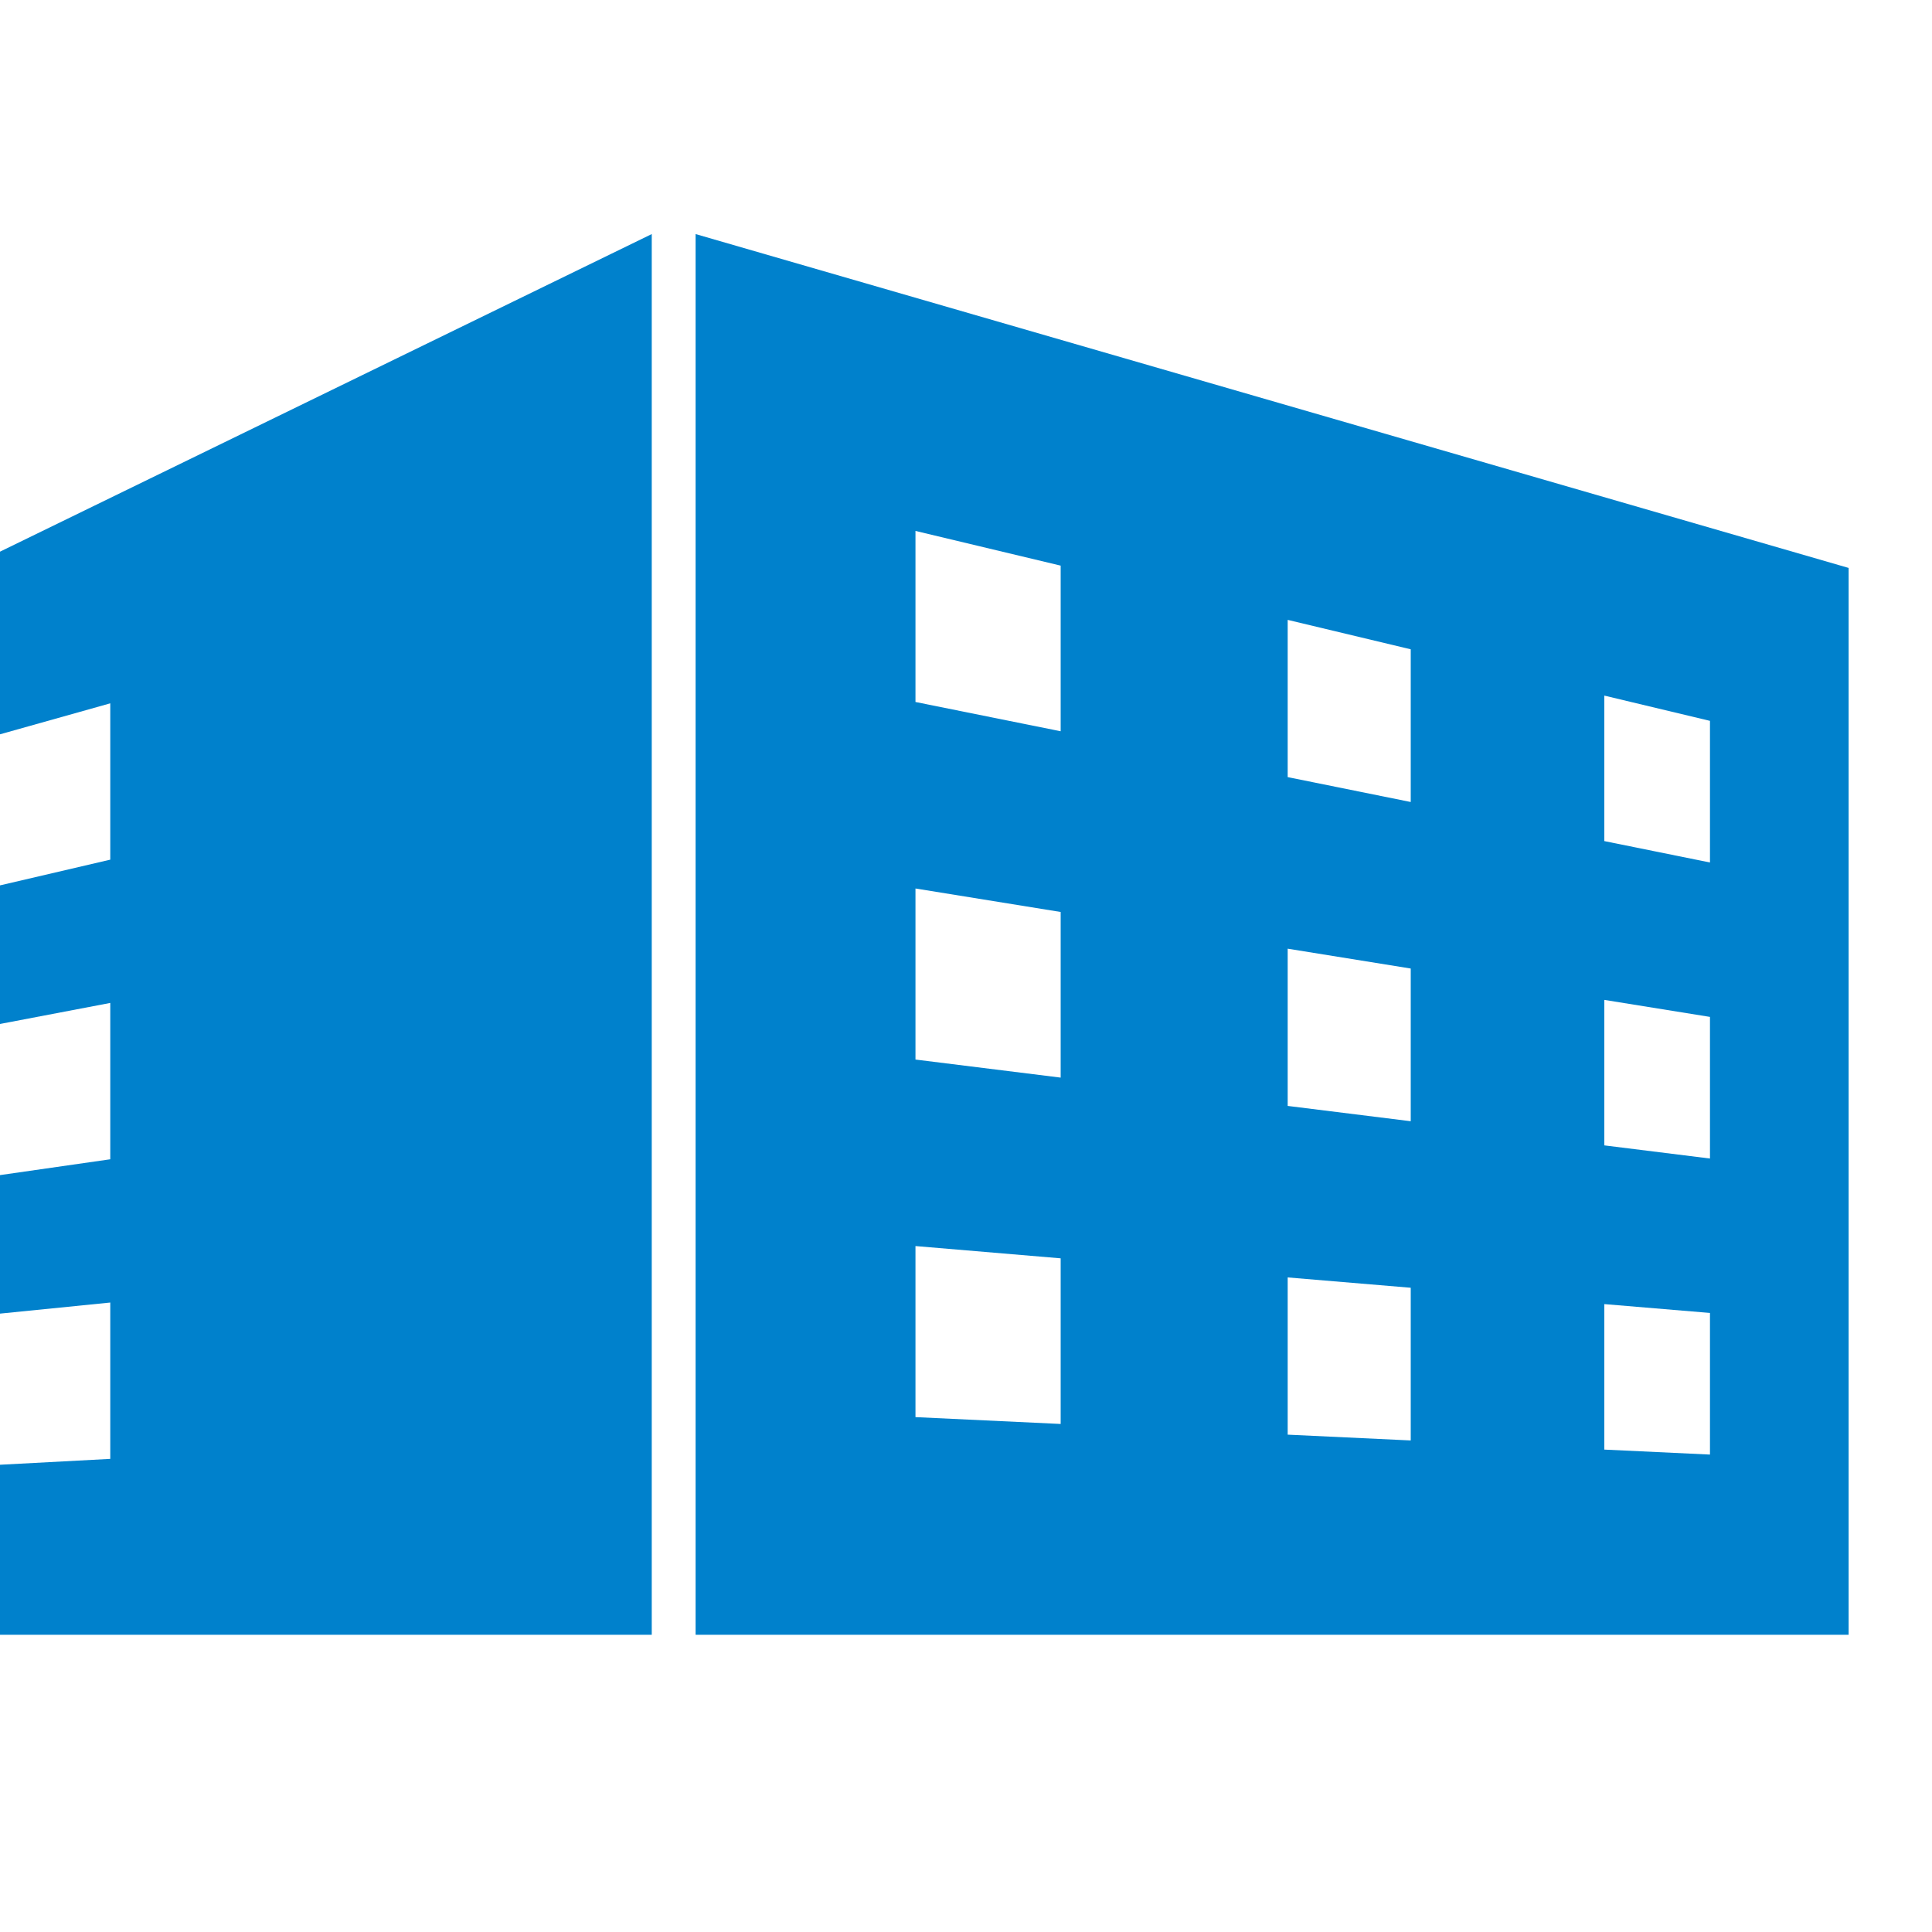
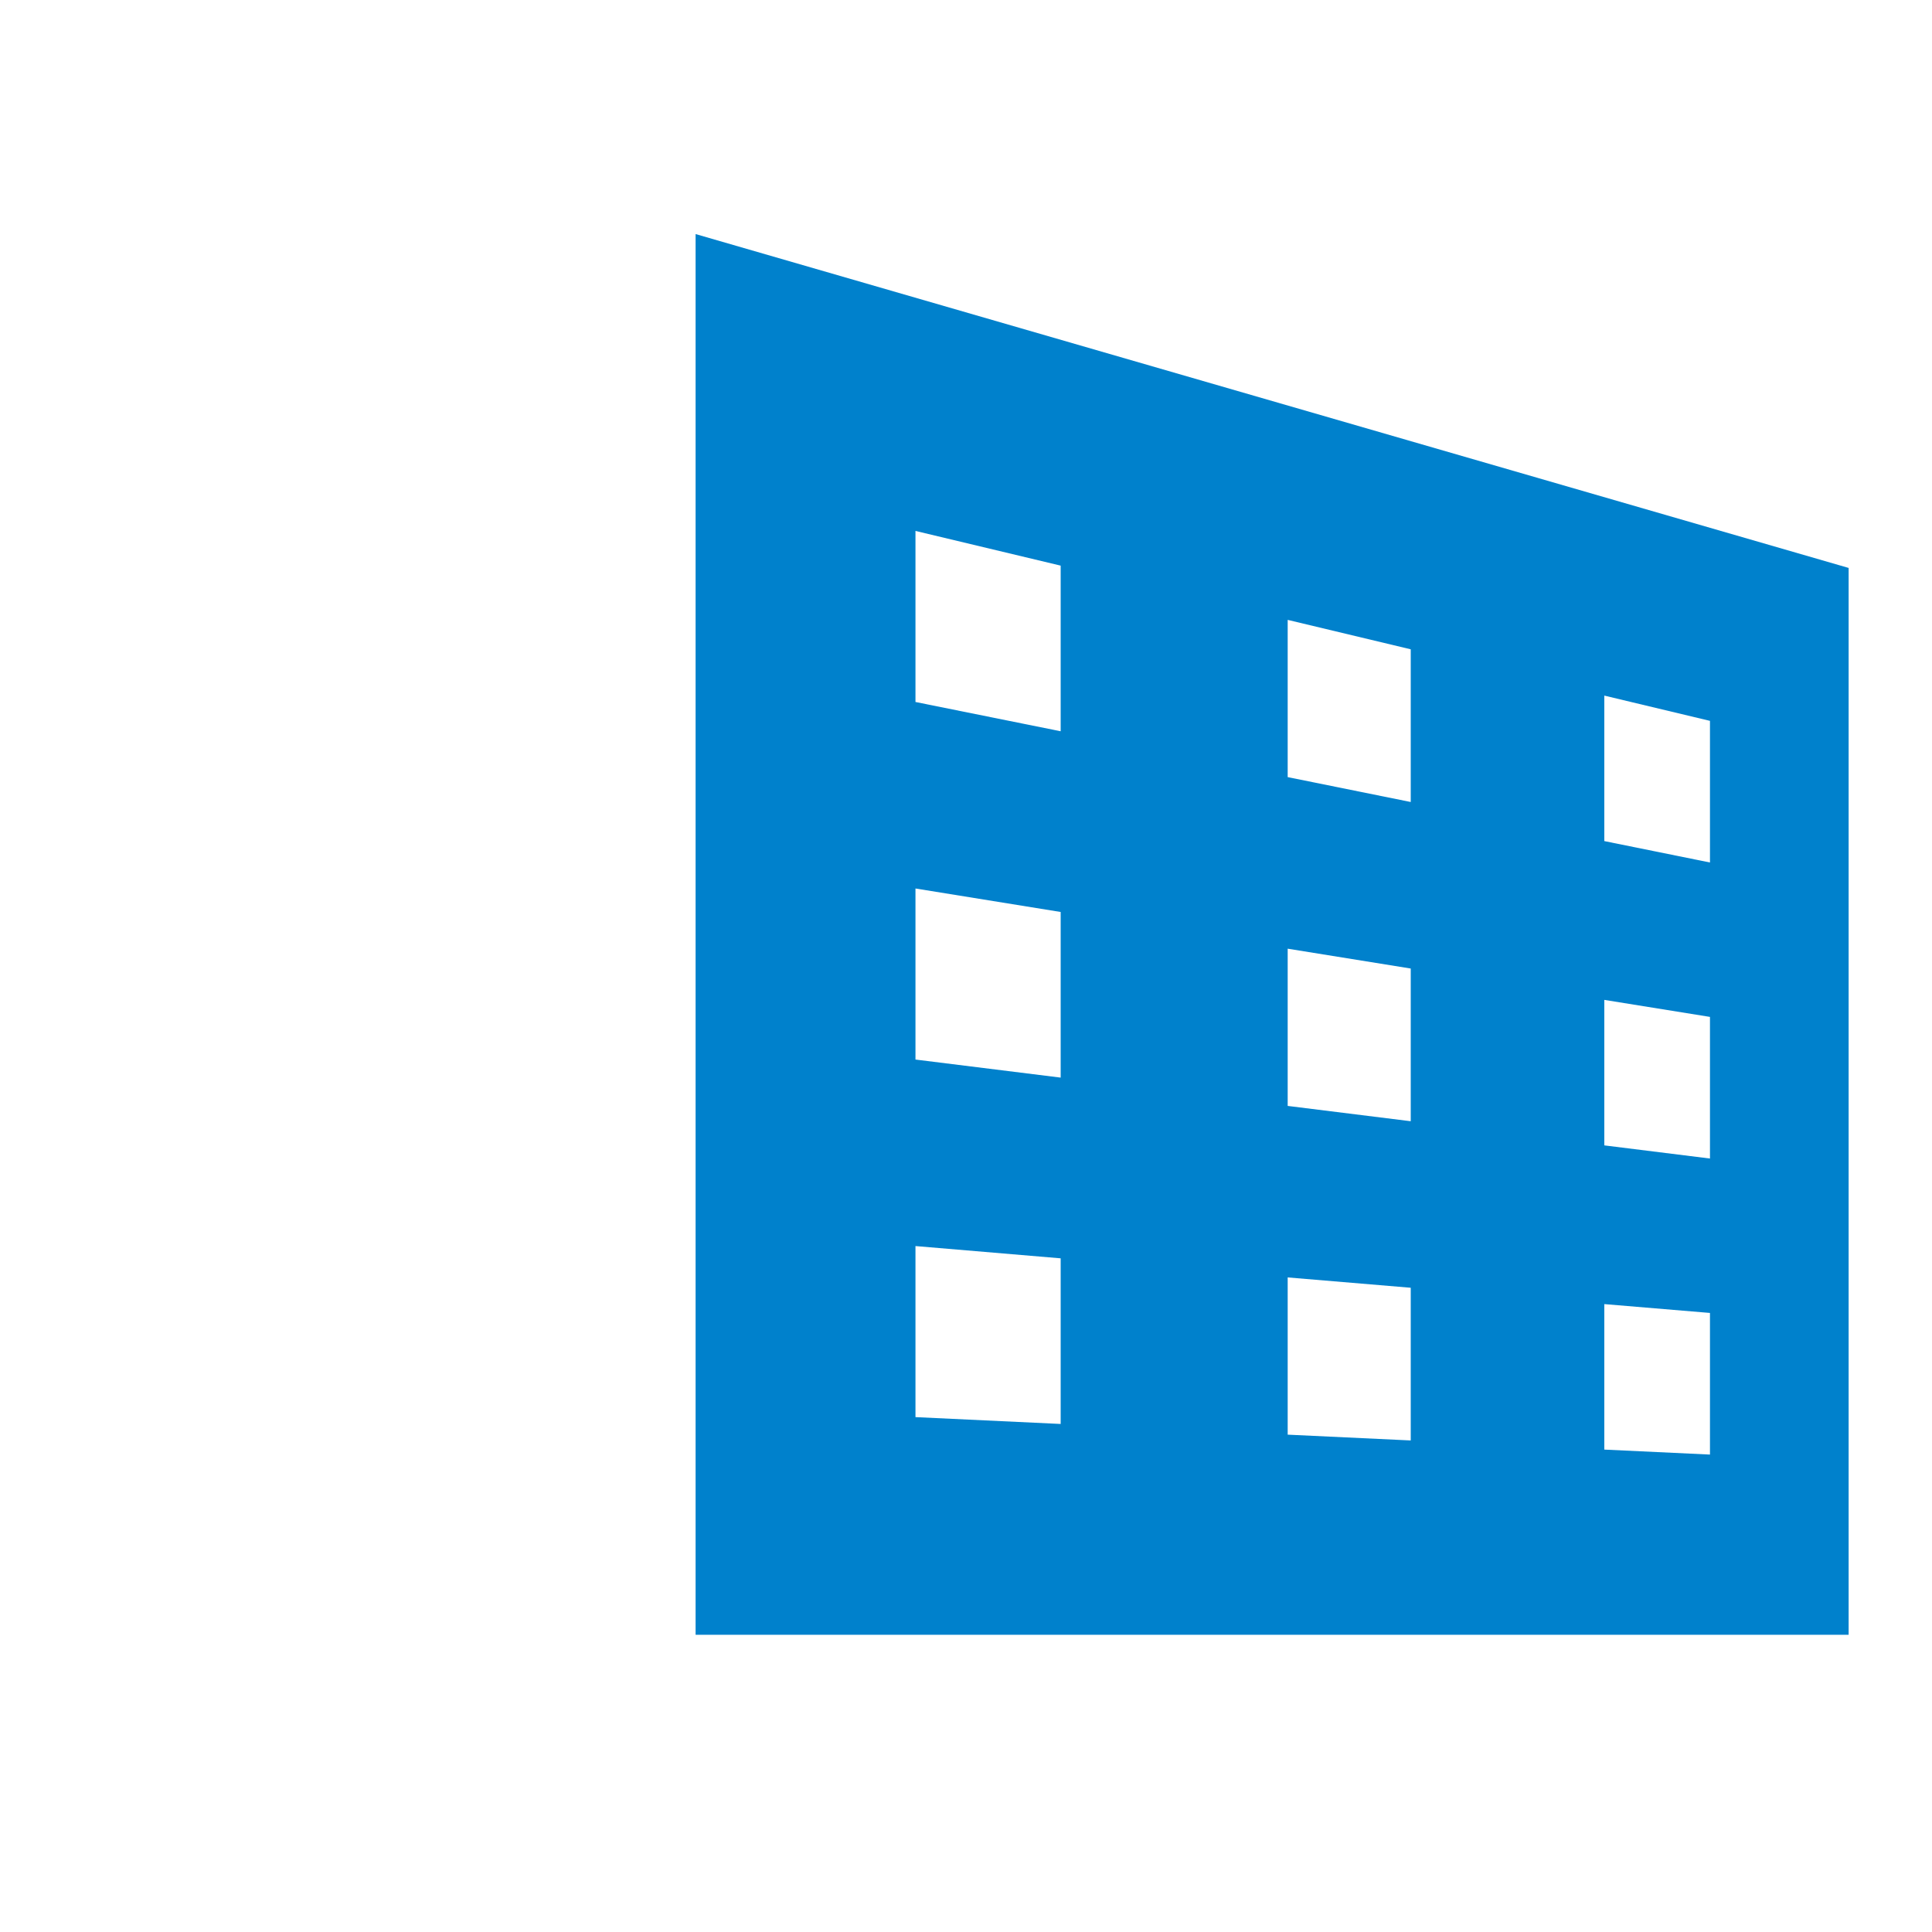
<svg xmlns="http://www.w3.org/2000/svg" width="26" height="26" viewBox="0 0 26 26" fill="none">
  <path d="M9.361 3.15V22H24.878V7.643L9.361 3.15ZM14.274 19.163L12.32 19.071V16.769L14.274 16.934V19.163ZM14.274 14.502L12.32 14.259V11.957L14.274 12.273V14.502ZM14.274 9.841L12.32 9.447V7.145L14.274 7.612V9.841ZM18.985 19.385L17.329 19.307V17.191L18.985 17.33V19.385ZM18.985 15.089L17.329 14.883V12.767L18.985 13.034V15.089ZM18.985 10.793L17.329 10.458V8.342L18.985 8.738V10.793ZM23.012 19.575L21.59 19.508V17.55L23.012 17.669V19.575ZM23.012 15.591L21.59 15.414V13.456L23.012 13.685V15.591ZM23.012 11.607L21.59 11.319V9.361L23.012 9.701V11.607Z" fill="#0081CC" />
-   <path d="M0 7.424V9.882L1.484 9.465V11.569L0 11.915V13.78L1.484 13.497V15.601L0 15.814V17.678L1.484 17.529V19.633L0 19.712V22H8.771V3.15L0 7.424Z" fill="#0081CC" />
</svg>